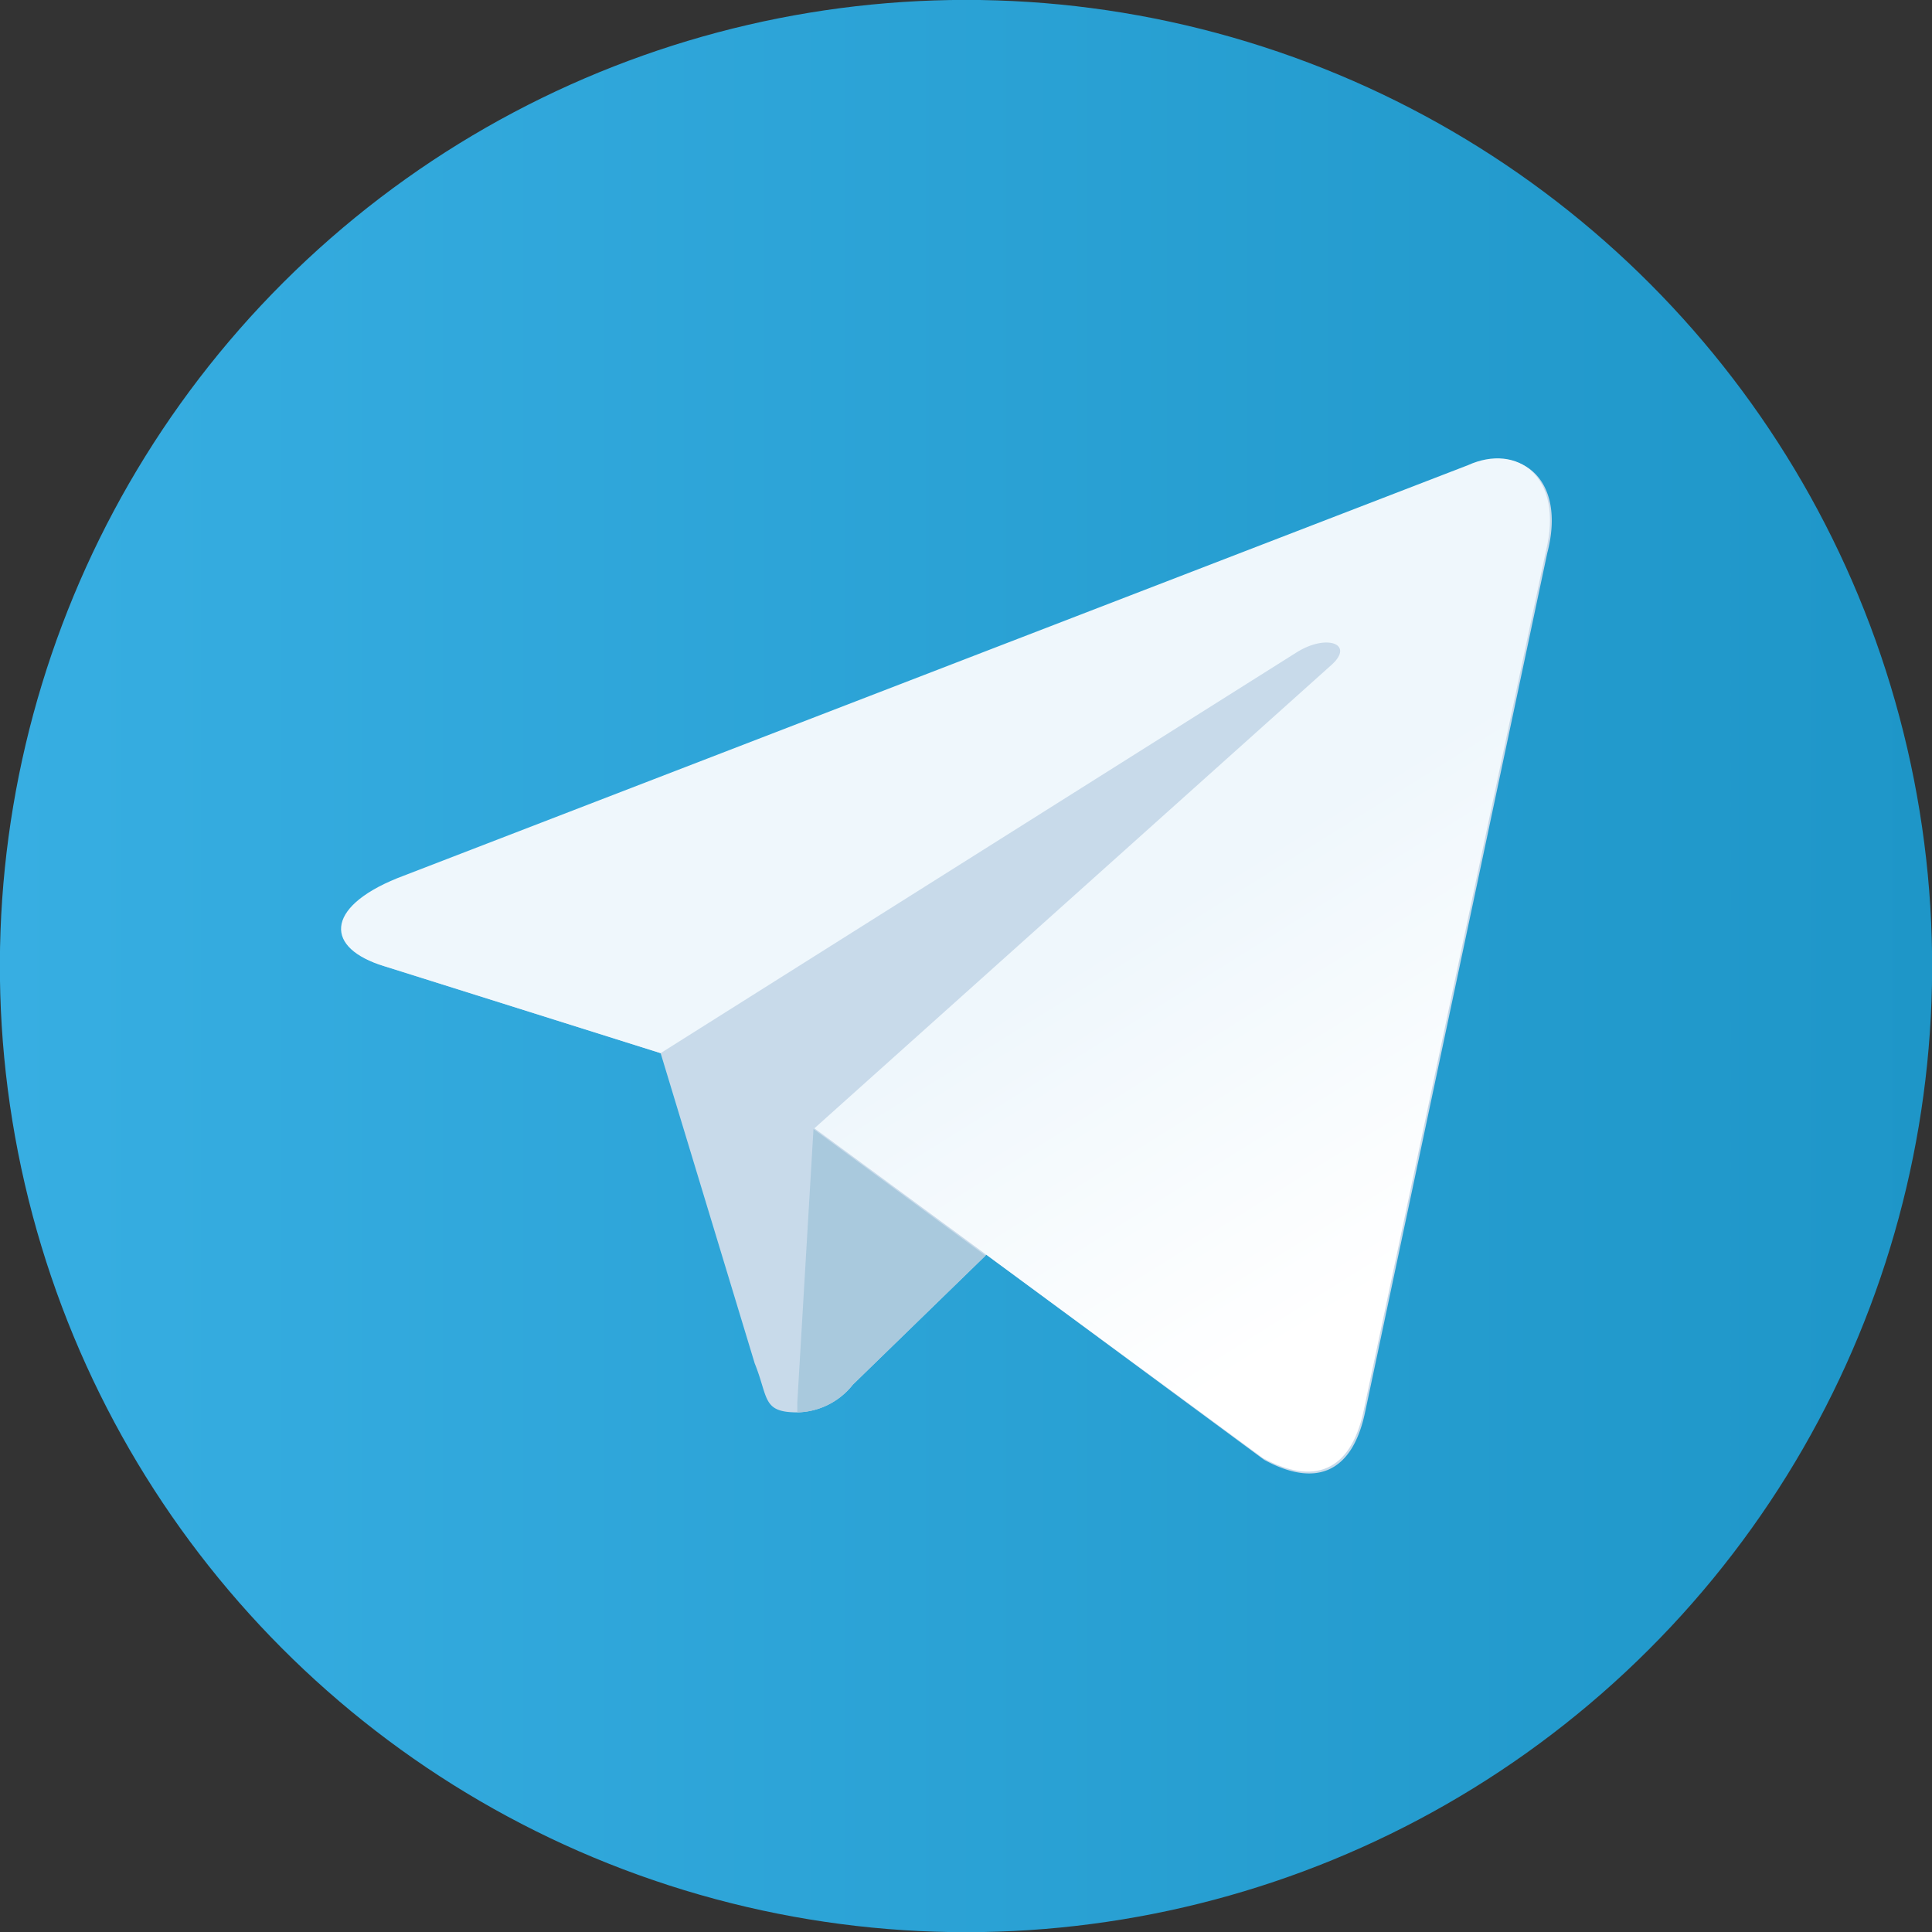
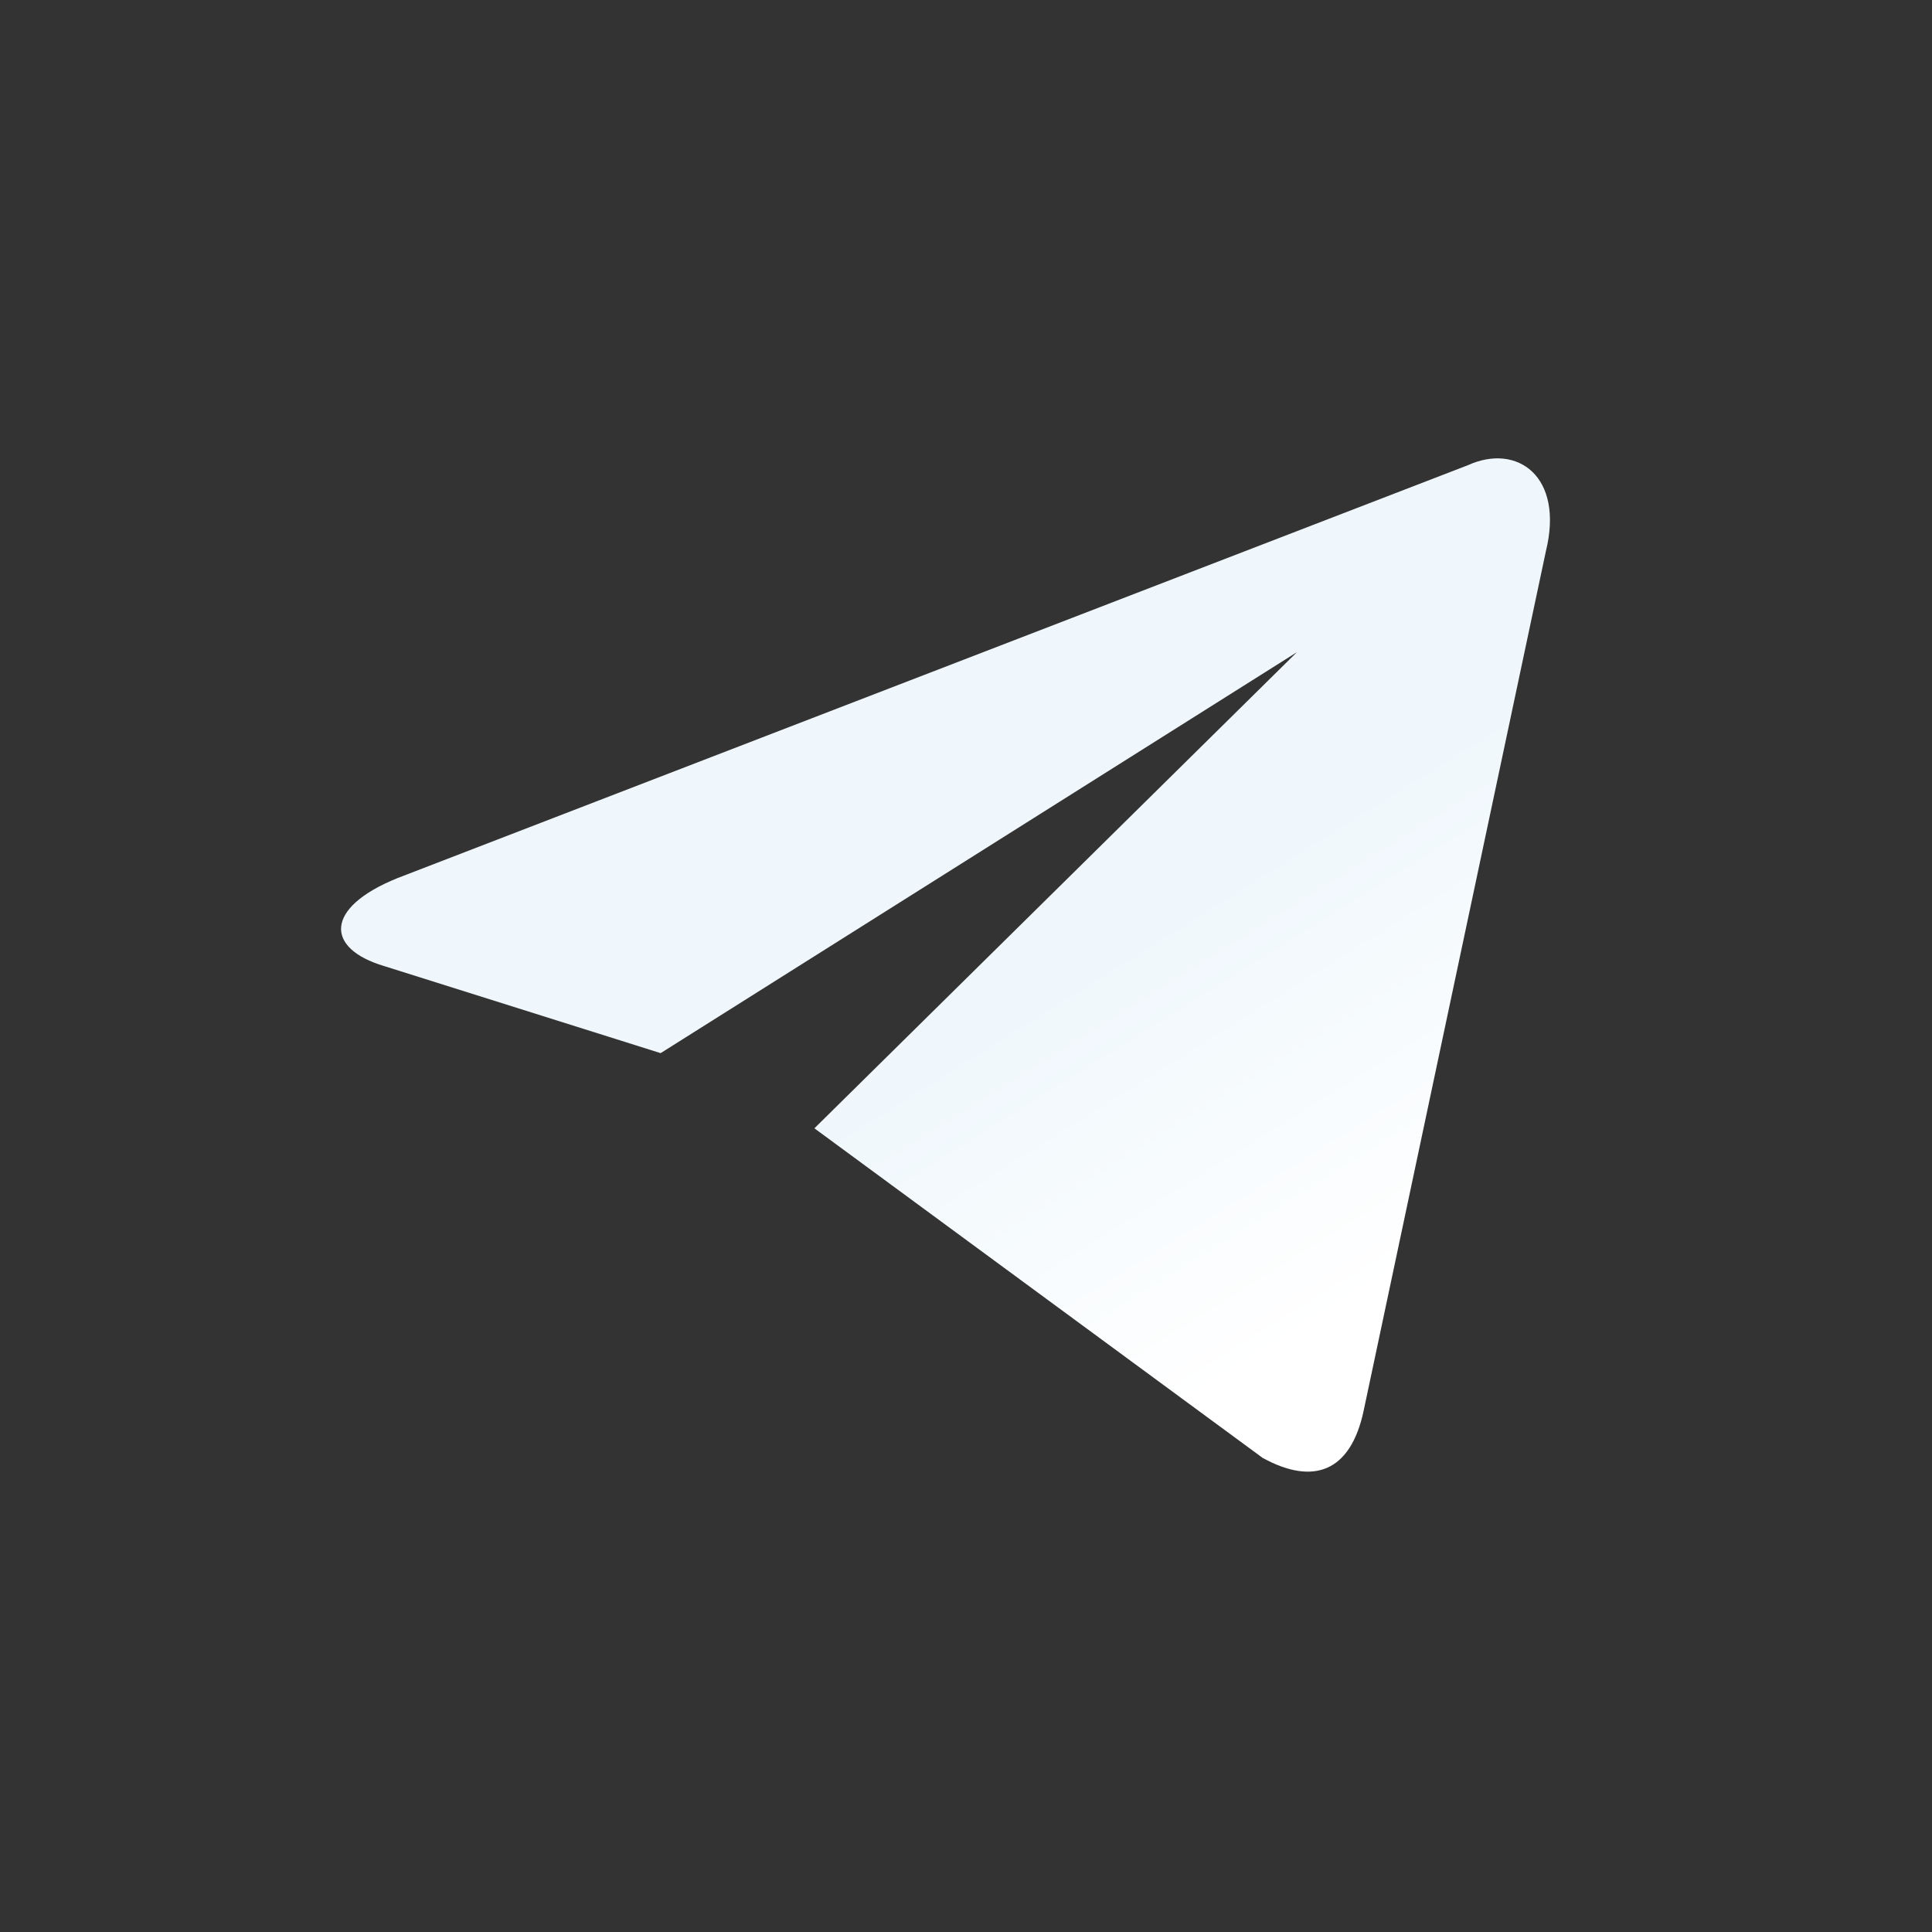
<svg xmlns="http://www.w3.org/2000/svg" viewBox="0 0 84.81 84.81">
  <rect x="0" y="0" width="84.81" height="84.81" fill="#333333" stroke="none" />
  <defs>
    <style>.cls-1{fill:url(#linear-gradient);}.cls-2{fill:#c8daea;}.cls-3{fill:#a9c9dd;}.cls-4{fill:url(#linear-gradient-2);}</style>
    <linearGradient id="linear-gradient" y1="42.41" x2="84.81" y2="42.41" gradientTransform="translate(10.66 -8.48) rotate(13.04)" gradientUnits="userSpaceOnUse">
      <stop offset="0" stop-color="#37aee2" />
      <stop offset="1" stop-color="#1e96c8" />
    </linearGradient>
    <linearGradient id="linear-gradient-2" x1="221.51" y1="139.21" x2="222.49" y2="140.78" gradientTransform="translate(-2259.9 -1409.02) scale(10.42)" gradientUnits="userSpaceOnUse">
      <stop offset="0" stop-color="#eff7fc" />
      <stop offset="1" stop-color="#fff" />
    </linearGradient>
  </defs>
  <g id="Слой_2" data-name="Слой 2">
    <g id="OBJECTS">
-       <circle class="cls-1" cx="42.41" cy="42.41" r="42.41" transform="translate(-8.48 10.66) rotate(-13.04)" />
-       <path class="cls-2" d="M64.55,20.46l-47,18.13c-3.22,1.3-3.18,3.09-.57,3.86L29,46.23l4.13,13.62C33.74,61.36,33.45,62,35,62a3.19,3.19,0,0,0,2.44-1.22l5.86-5.7,12.19,9c2.23,1.22,3.86.61,4.43-2.07l8-37.73C68.78,21,66.71,19.48,64.55,20.46Z" />
-       <path id="path2989" class="cls-3" d="M35,62a3.19,3.19,0,0,0,2.44-1.22l5.82-5.66-7.55-5.56-.71,12Z" />
-       <path id="path2991" class="cls-4" d="M35.75,49.53,55.43,64c2.23,1.22,3.86.61,4.43-2.07l8-37.73c.81-3.29-1.26-4.76-3.42-3.78l-47,18.13c-3.21,1.3-3.17,3.09-.57,3.86L29,46.23l27.93-17.6c1.3-.81,2.52-.37,1.55.53Z" />
+       <path id="path2991" class="cls-4" d="M35.75,49.53,55.43,64c2.23,1.22,3.86.61,4.43-2.07l8-37.73c.81-3.29-1.26-4.76-3.42-3.78l-47,18.13c-3.21,1.3-3.17,3.09-.57,3.86L29,46.23l27.93-17.6Z" />
    </g>
  </g>
</svg>